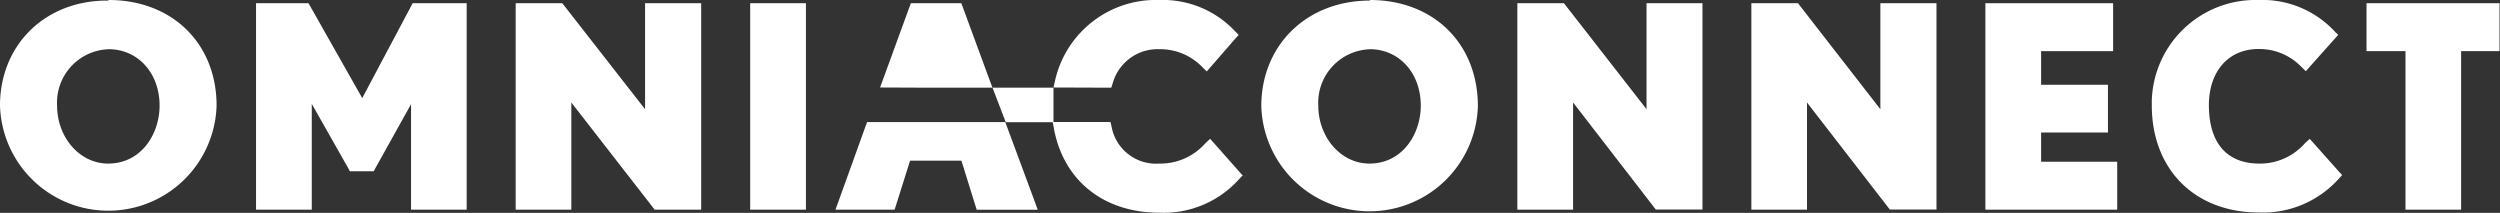
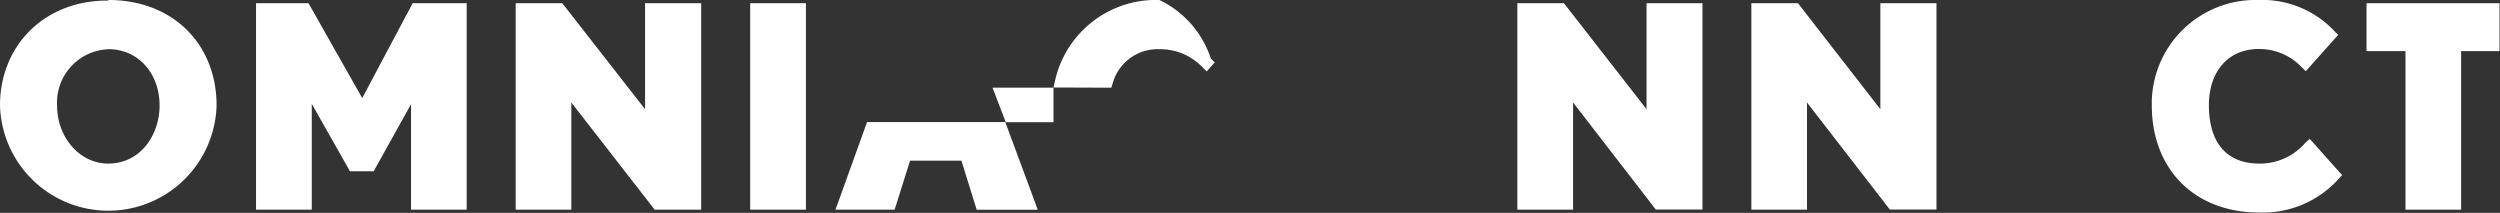
<svg xmlns="http://www.w3.org/2000/svg" id="Group_329" data-name="Group 329" viewBox="0 0 256.6 21.85">
  <rect x="0" y="0" width="256.6" height="21.85" fill="#333333" stroke="none" />
  <g id="Group_475" data-name="Group 475">
-     <path id="Path_39" data-name="Path 39" d="M209.5,16.6v-3h6.86V8.7H209.5V5.25h7.39V.33H203.78V21.52h13.53V16.6Z" style="fill:#fff" />
    <path id="Path_40" data-name="Path 40" d="M169.65.33H169V11.21L160.71.57l-.19-.24h-4.78V21.52h5.72v-11l8.3,10.74.19.25h4.79V.33Z" style="fill:#fff" />
    <path id="Path_41" data-name="Path 41" d="M193.67.33H193V11.21L184.73.57l-.18-.24h-4.79V21.52h5.71v-11l8.31,10.74.19.25h4.79V.33Z" style="fill:#fff" />
-     <path id="Path_42" data-name="Path 42" d="M113.61,9h.45l.14-.43A4.79,4.79,0,0,1,119,5.05a6,6,0,0,1,4.39,1.82l.47.46.44-.5L126.76,4l.38-.42-.4-.4A10.16,10.16,0,0,0,119,0,10.61,10.61,0,0,0,108.3,8.23l-.17.75Z" style="fill:#fff" />
-     <path id="Path_43" data-name="Path 43" d="M140.6,5.05c3,0,5.23,2.44,5.23,5.79,0,2.88-1.85,5.95-5.28,5.95-2.89,0-5.24-2.67-5.24-5.95a5.49,5.49,0,0,1,5.18-5.78h.11m0-5c-6.46,0-11.14,4.56-11.14,10.84a11.12,11.12,0,0,0,22.23,0C151.69,4.46,147.13,0,140.6,0" style="fill:#fff" />
+     <path id="Path_42" data-name="Path 42" d="M113.61,9h.45l.14-.43A4.79,4.79,0,0,1,119,5.05a6,6,0,0,1,4.39,1.82l.47.46.44-.5l.38-.42-.4-.4A10.16,10.16,0,0,0,119,0,10.61,10.61,0,0,0,108.3,8.23l-.17.75Z" style="fill:#fff" />
    <path id="Path_44" data-name="Path 44" d="M256,.33H242.9V5.25h4V21.52h5.71V5.25h3.94V.33Z" style="fill:#fff" />
    <path id="Path_45" data-name="Path 45" d="M237.5,14.73l-.43-.48-.47.43a6.13,6.13,0,0,1-4.7,2.11c-3.35,0-5.18-2.13-5.18-6,0-3.45,2-5.76,5.09-5.76a6,6,0,0,1,4.39,1.82l.47.46.44-.5L239.62,4l.37-.42-.4-.4A10.14,10.14,0,0,0,231.81,0a10.65,10.65,0,0,0-10.95,10.33v.48c0,6.6,4.43,11,11,11a10.45,10.45,0,0,0,8.16-3.43l.38-.4-.37-.41Z" style="fill:#fff" />
-     <path id="Path_46" data-name="Path 46" d="M124.64,14.73l-.43-.48-.47.43A6.15,6.15,0,0,1,119,16.79a4.64,4.64,0,0,1-4.91-3.8l-.11-.47h-5.93l.13.71c1,5.31,5.1,8.6,10.82,8.6a10.38,10.38,0,0,0,8.16-3.42l.39-.4-.37-.41Z" style="fill:#fff" />
    <path id="Path_47" data-name="Path 47" d="M11.15,5.05c3,0,5.23,2.44,5.23,5.79,0,2.88-1.85,5.95-5.29,5.95-2.89,0-5.23-2.67-5.23-5.95A5.48,5.48,0,0,1,11,5.06h.11m0-5C4.69,0,0,4.56,0,10.84a11.12,11.12,0,0,0,22.23,0C22.23,4.46,17.67,0,11.15,0" style="fill:#fff" />
    <path id="Path_48" data-name="Path 48" d="M42.73.33h-.38l-.17.33-5,9.41L31.84.64,31.66.33H26.28V21.52H32V10.66l3.74,6.6.17.32h2.45l.17-.32,3.66-6.57V21.52H47.9V.33Z" style="fill:#fff" />
-     <path id="Path_49" data-name="Path 49" d="M95.32,9h6.55l-.31-.82L98.82.73l-.15-.4H93.49l-.15.41L90.63,8.16l-.3.82Z" style="fill:#fff" />
    <path id="Path_50" data-name="Path 50" d="M66.83.33h-.62V11.21L57.9.57,57.71.33H52.93V21.52h5.71v-11L67,21.27l.19.25h4.78V.33Z" style="fill:#fff" />
    <path id="Path_51" data-name="Path 51" d="M77.58.33H77V21.52h5.72V.33Z" style="fill:#fff" />
    <path id="Path_52" data-name="Path 52" d="M103.33,12.93l-.15-.4H89l-.15.4L86.05,20.7l-.3.82h6.07l.14-.43,1.45-4.6h5.27l1.43,4.6.14.44h6.26l-.3-.83Z" style="fill:#fff" />
    <path id="Path_53" data-name="Path 53" d="M108.13,9l0,3.54h-4.9L101.87,9Z" style="fill:#fff" />
  </g>
</svg>